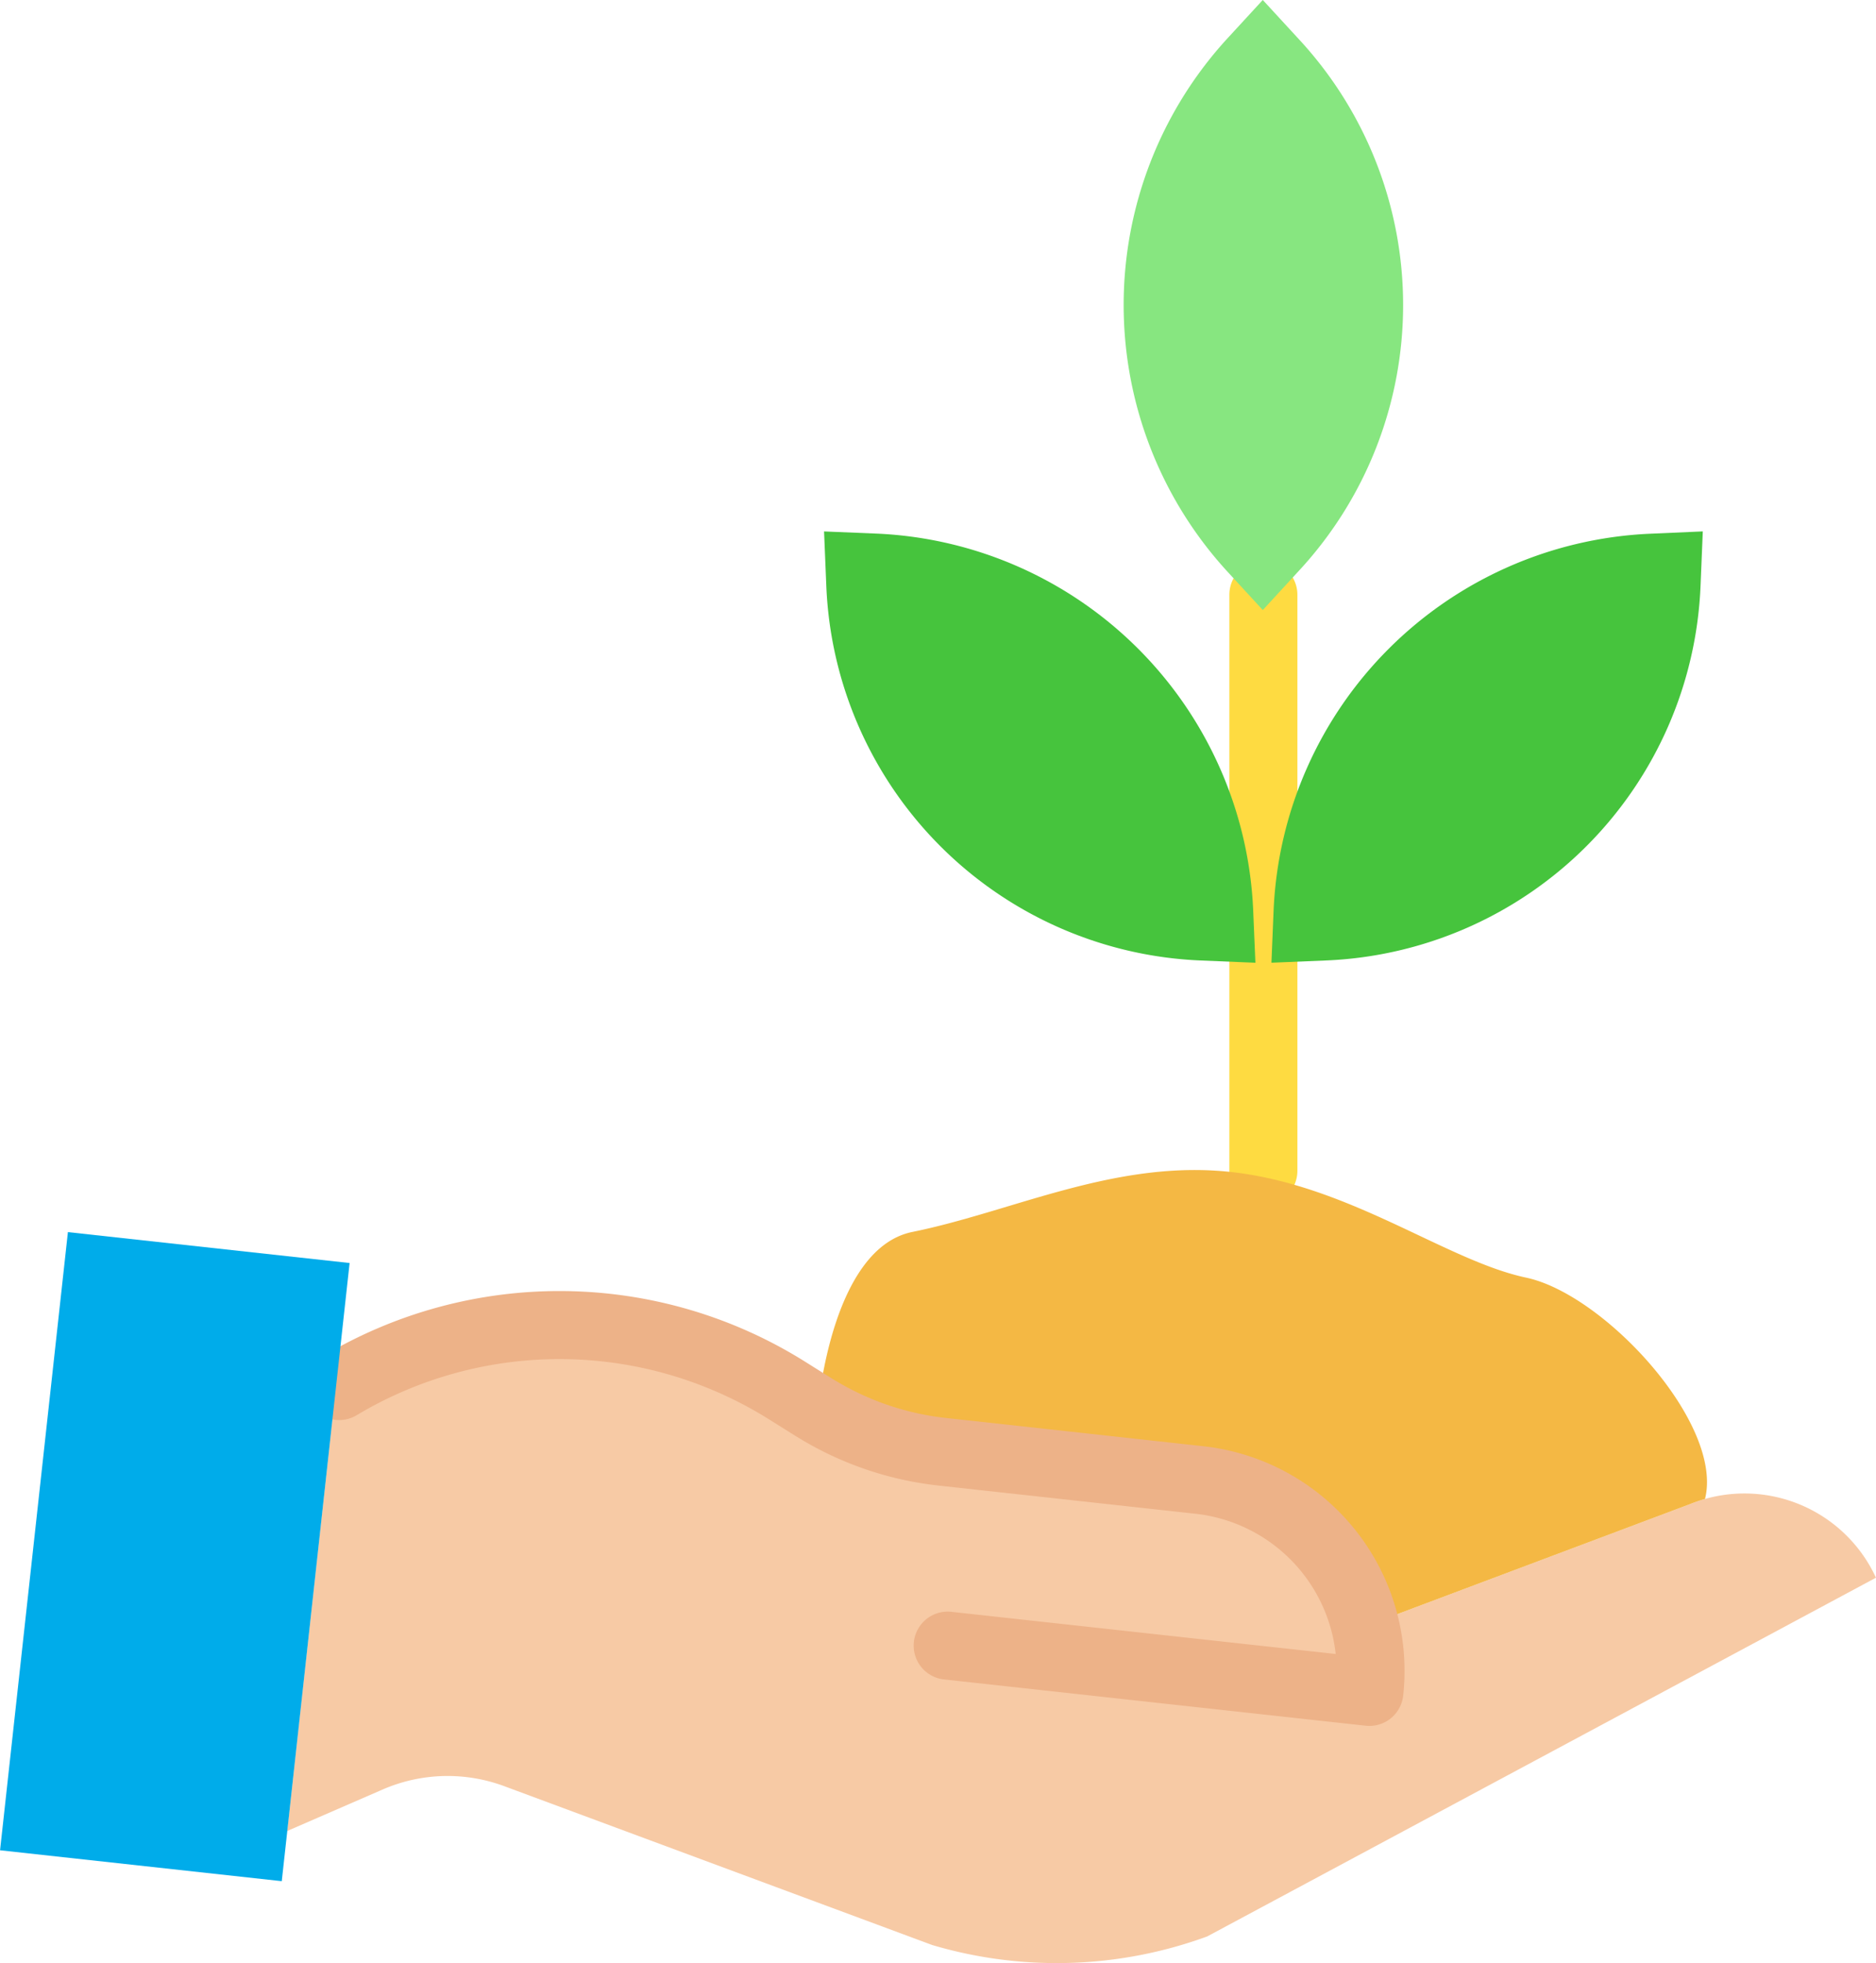
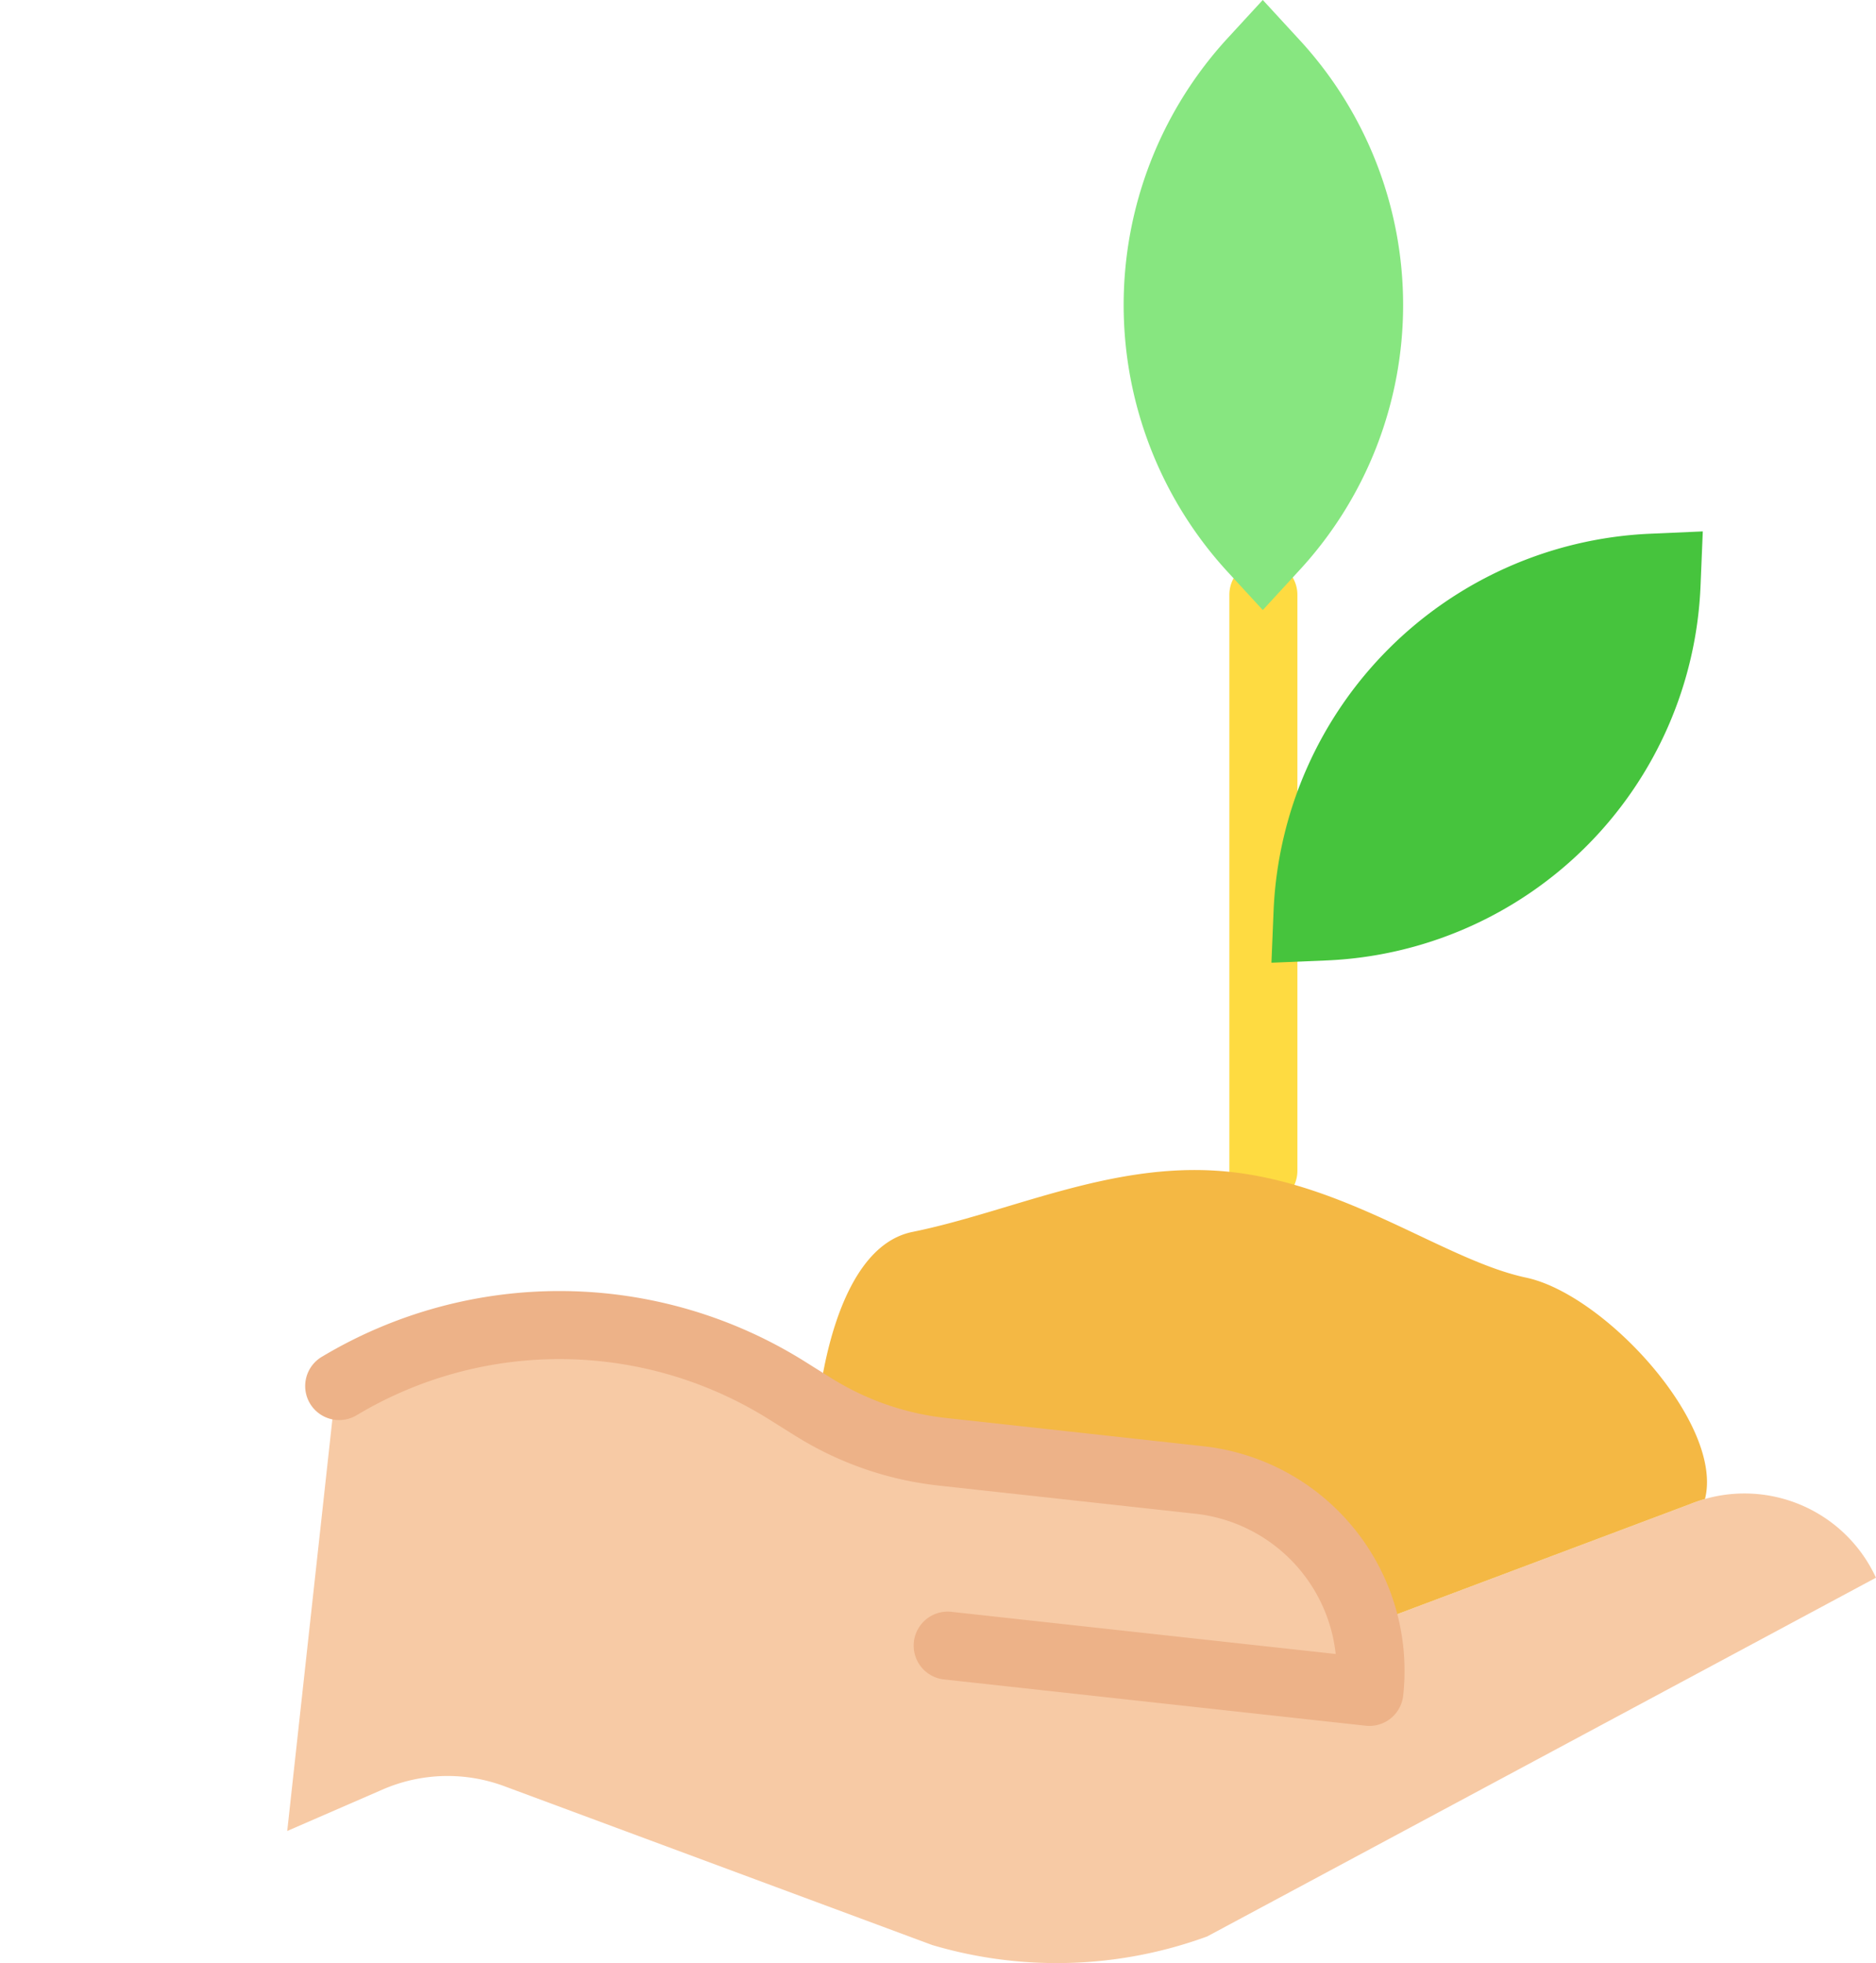
<svg xmlns="http://www.w3.org/2000/svg" width="62.819" height="65.737" viewBox="0 0 62.819 65.737">
  <defs>
    <style>.a{fill:#fedb41;}.b{fill:#f7caa5;}.c{fill:#f4b844;}.d{fill:#46c43d;}.e{fill:#87e680;}.f{fill:#edb288;}.g{fill:#00acea;}</style>
  </defs>
  <g transform="translate(-35.38 -25.13)">
    <path class="a" d="M325.669,178.58a1.139,1.139,0,0,1-1.139-1.139V158.149a1.139,1.139,0,0,1,2.278,0v19.292A1.139,1.139,0,0,1,325.669,178.58Z" transform="translate(-247.984 -113.104)" />
    <path class="b" d="M139.039,346.935l10.867-4.085a4.848,4.848,0,0,1,6.234,2.462l-22.395,12.013a14.665,14.665,0,0,1-9.21.286l-14.329-5.319a5.451,5.451,0,0,0-4.066.11l-3.2,1.391,1.637-14.926.122.013a14.4,14.4,0,0,1,15,.179l.84.527.167.1a10.3,10.3,0,0,0,4.174,1.408l8.6.944A6.437,6.437,0,0,1,139.039,346.935Z" transform="translate(-57.942 -267.35)" />
    <path class="c" d="M251.439,303.96c2.64.561,6.623,4.907,5.991,7.412a4.873,4.873,0,0,0-.508.175l-10.867,4.085a6.437,6.437,0,0,0-5.557-4.9l-8.6-.944a10.3,10.3,0,0,1-4.174-1.408c.01-.117.454-5.4,3.166-5.95,3.4-.69,6.878-2.472,10.8-1.992S248.8,303.4,251.439,303.96Z" transform="translate(-164.957 -236.047)" />
    <path class="d" d="M348.865,150.12l-.075,1.814a13.093,13.093,0,0,1-12.554,12.554l-1.815.075.075-1.814A13.2,13.2,0,0,1,347.05,150.2Z" transform="translate(-256.466 -107.195)" />
    <path class="e" d="M304.346,45.537l-.02.021-1.23-1.337a13.207,13.207,0,0,1,0-17.755l1.23-1.337,1.23,1.337a13.093,13.093,0,0,1,0,17.755Z" transform="translate(-226.661)" />
-     <path class="d" d="M243.558,162.75l.077,1.814-1.815-.075a13.091,13.091,0,0,1-12.554-12.554l-.075-1.814,1.815.075A13.2,13.2,0,0,1,243.558,162.75Z" transform="translate(-166.217 -107.195)" />
    <path class="f" d="M142.912,343.351a1.138,1.138,0,0,1-.126-.007l-14.14-1.552a1.139,1.139,0,0,1,.249-2.264l12.887,1.414a5.254,5.254,0,0,0-.115-.666,5.31,5.31,0,0,0-4.574-4.029l-8.6-.944a11.36,11.36,0,0,1-4.637-1.564l-.175-.106-.85-.533a13.209,13.209,0,0,0-13.812-.165,1.139,1.139,0,1,1-1.163-1.958,15.478,15.478,0,0,1,16.186.194l.84.527.14.085a9.11,9.11,0,0,0,3.72,1.257l8.6.944a7.566,7.566,0,0,1,6.7,8.355A1.139,1.139,0,0,1,142.912,343.351Z" transform="translate(-61.676 -260.426)" />
-     <path class="g" d="M45,334.976l-.185,1.681-9.433-1.035,2.272-20.7,9.433,1.035-.45,4.095Z" transform="translate(0 -248.533)" />
  </g>
</svg>